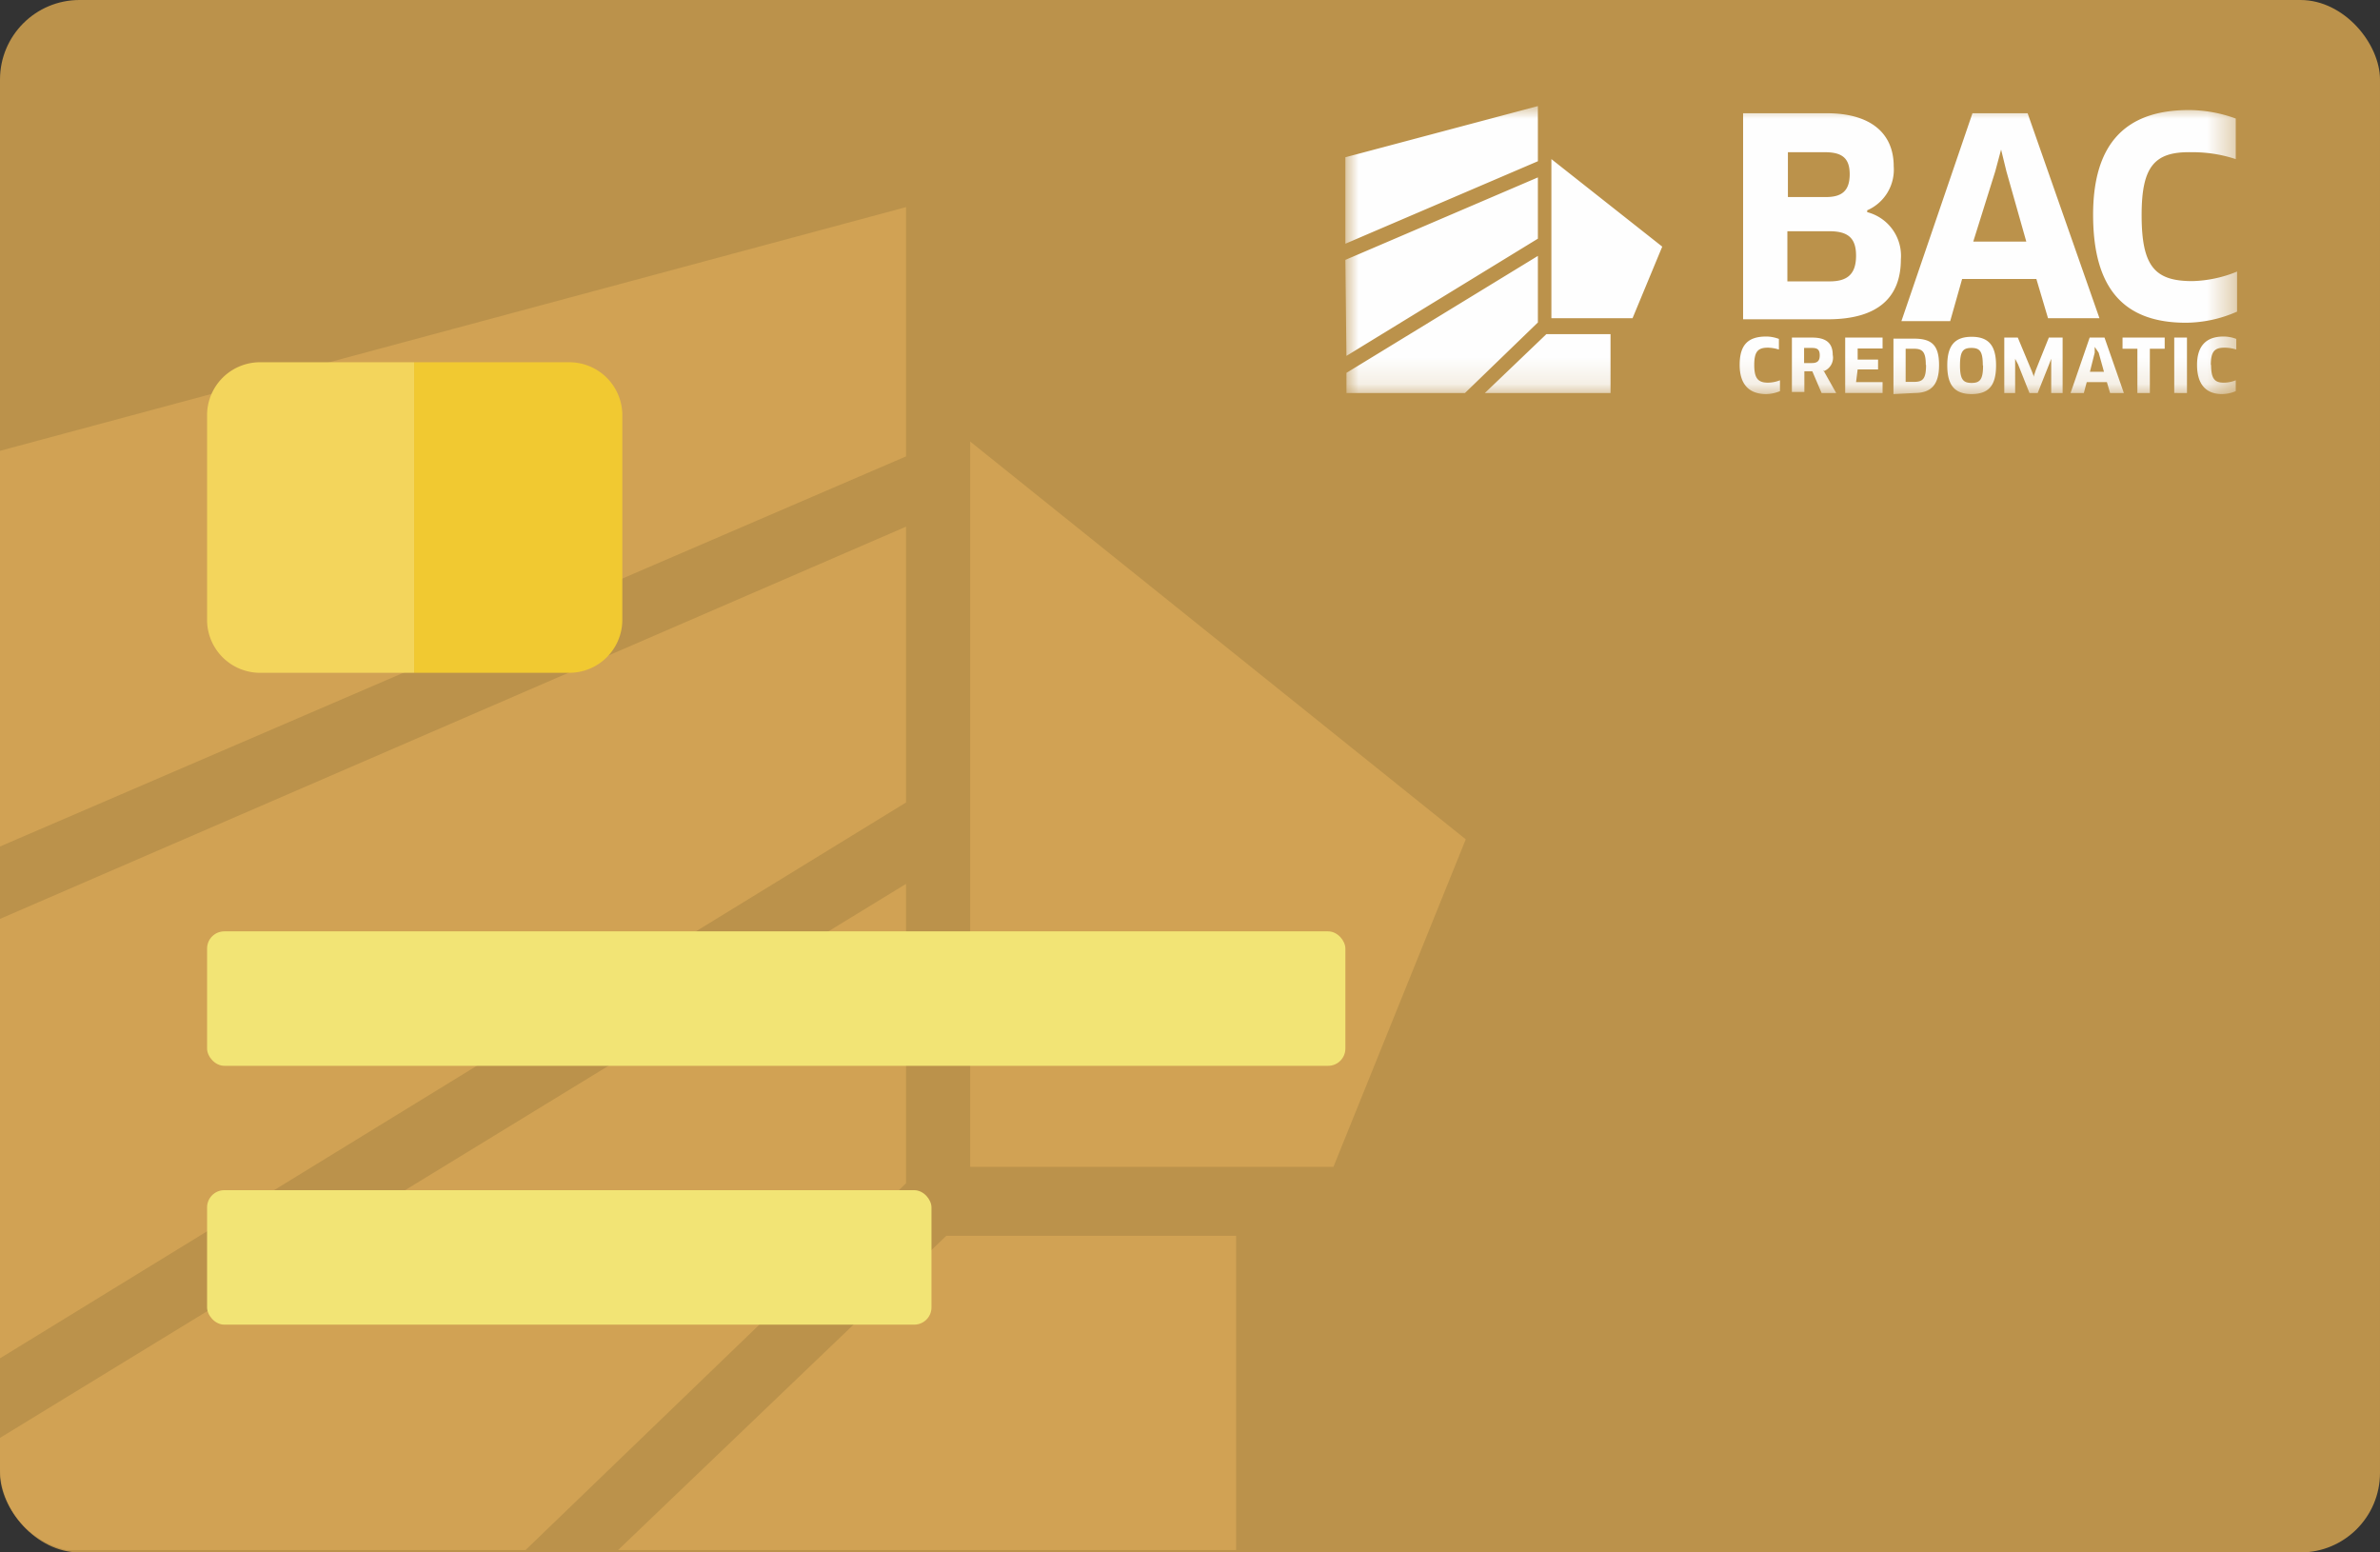
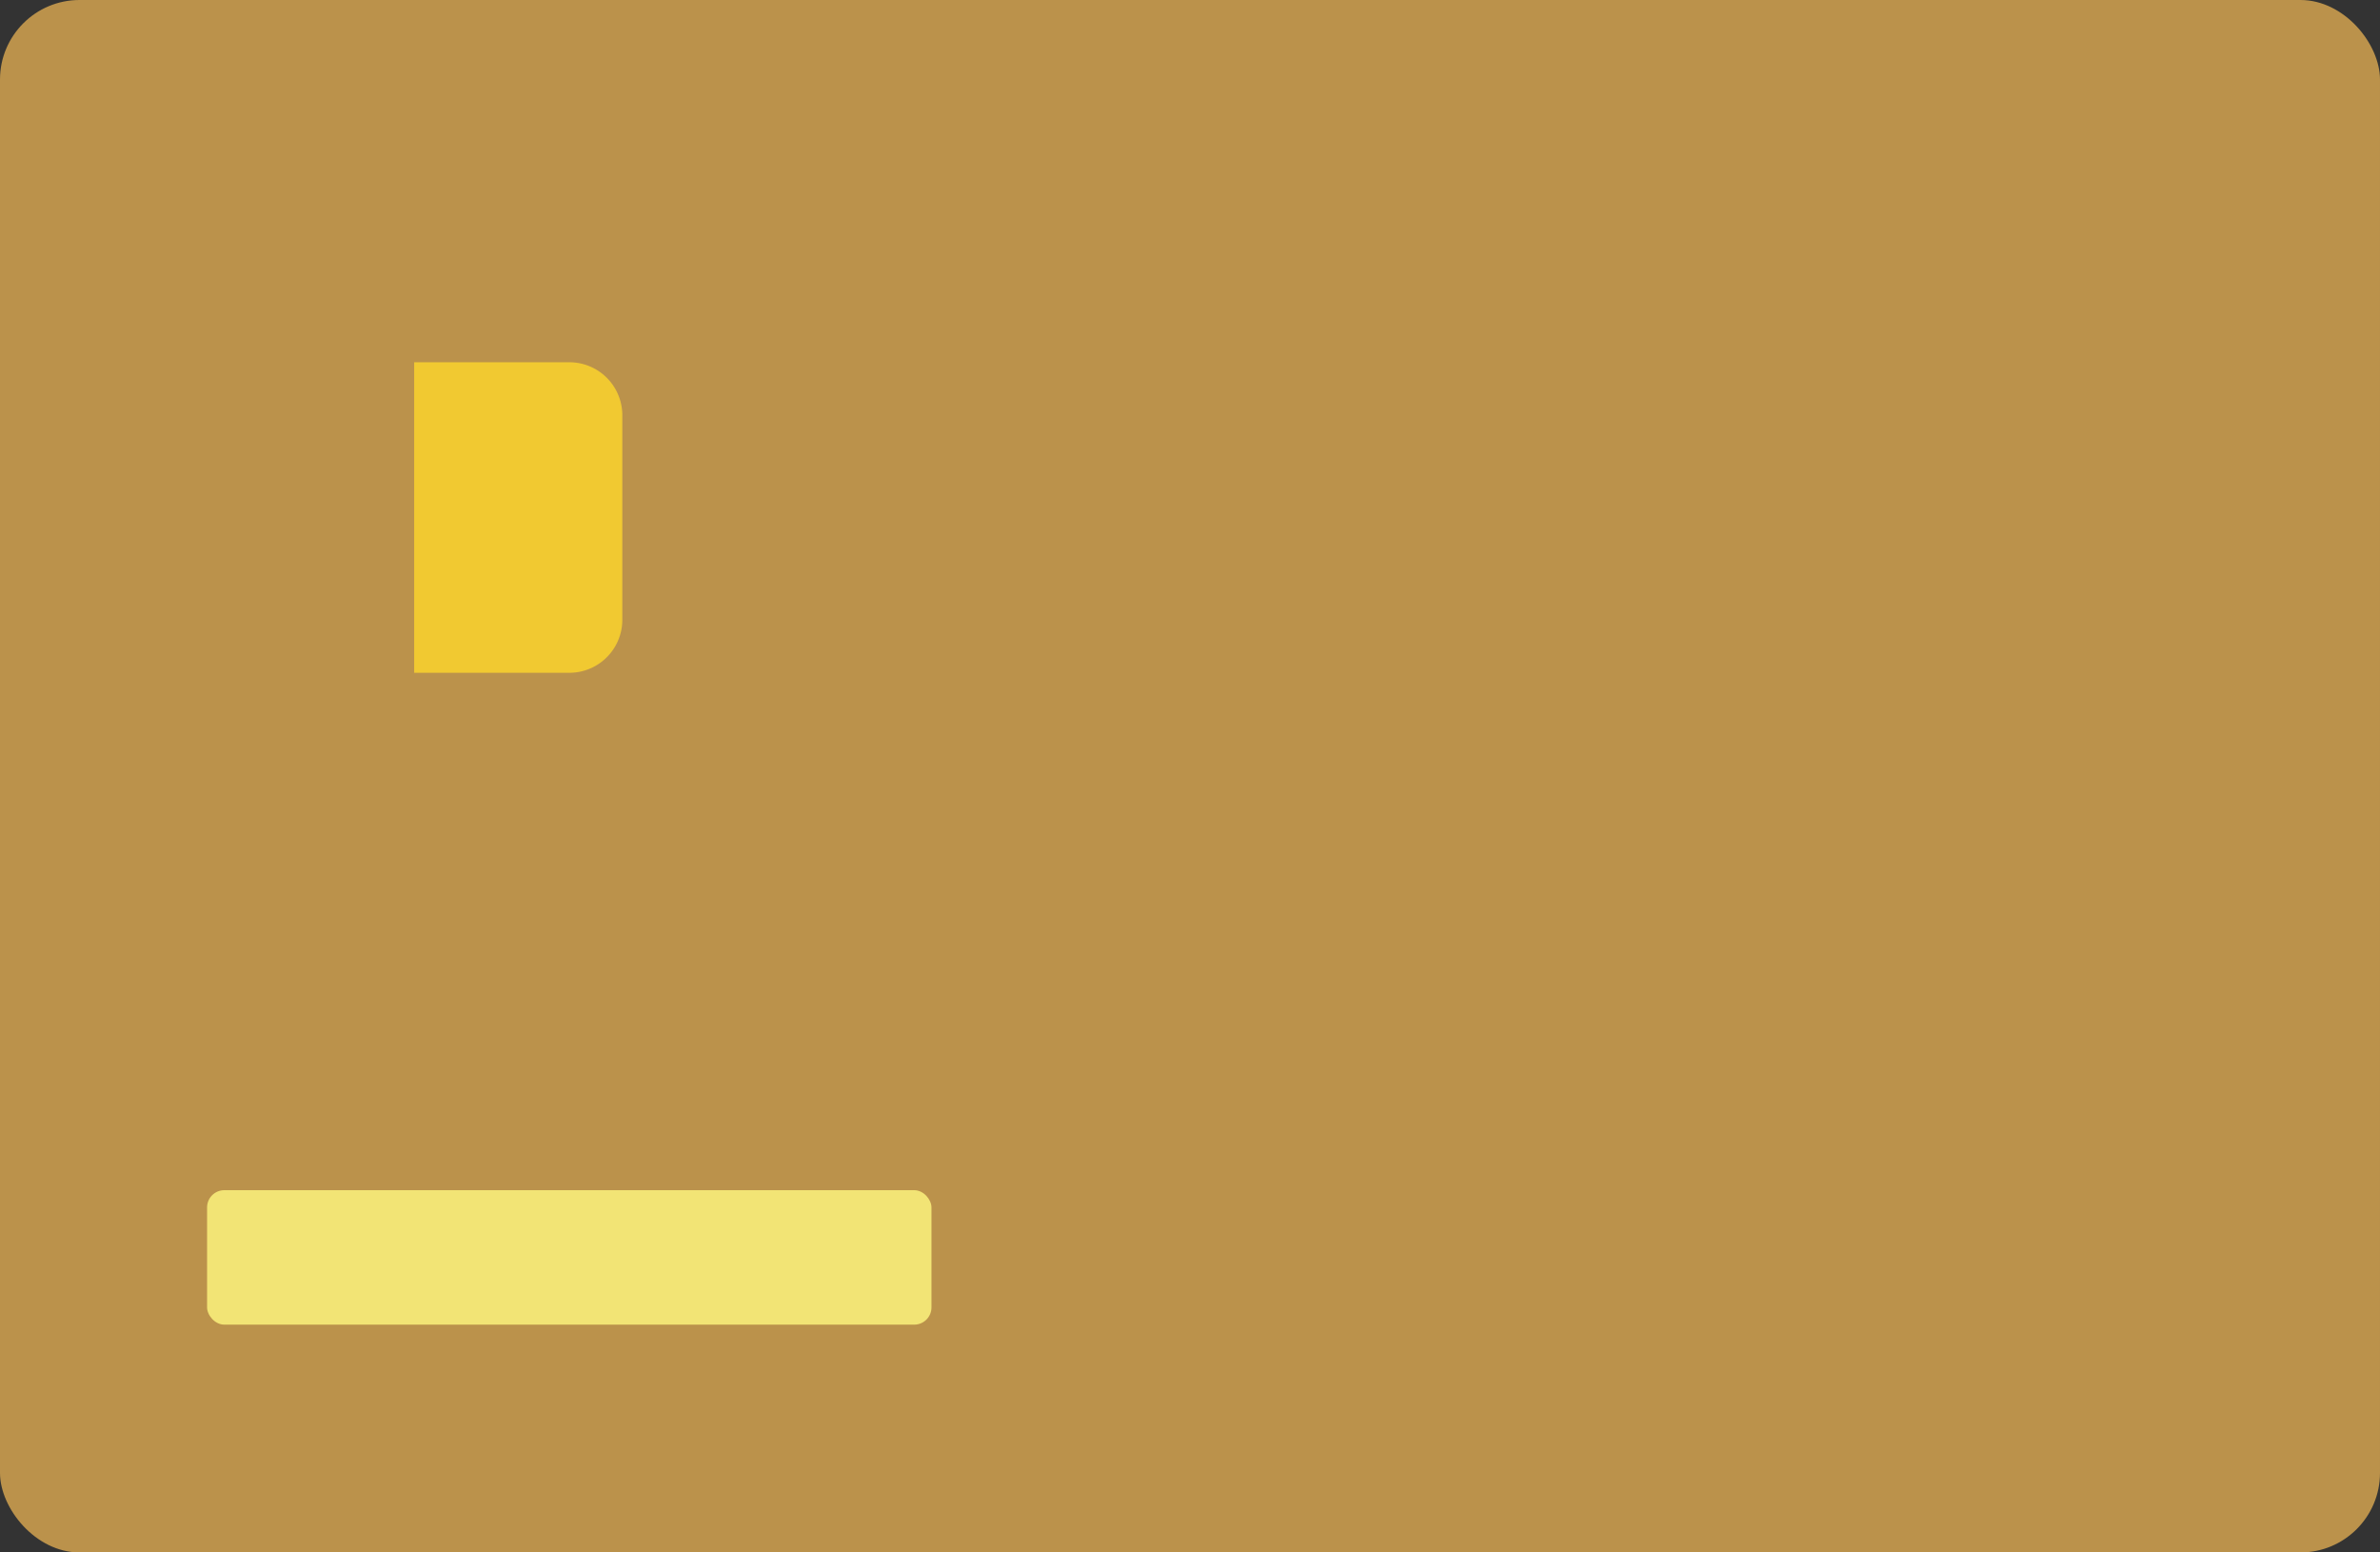
<svg xmlns="http://www.w3.org/2000/svg" viewBox="0 0 89.76 58.54">
  <rect x="0" y="0" width="89.76" height="58.54" fill="#333333" stroke="none" />
  <defs>
    <style>.cls-1{fill:#fff;}.cls-1,.cls-3,.cls-8{fill-rule:evenodd;}.cls-2{fill:#bb924b;}.cls-3{fill:#d1a254;}.cls-4{fill:#f2e475;}.cls-5{fill:#f3d55c;}.cls-6{fill:#f1c931;}.cls-7{mask:url(#mask);}.cls-8{fill:#fefefe;}</style>
    <mask id="mask" x="50.74" y="3.98" width="33.63" height="10.88" maskUnits="userSpaceOnUse">
      <g id="mask0_45_18106" data-name="mask0 45 18106">
        <path class="cls-1" d="M50.74,4H84.37V14.86H50.74Z" />
      </g>
    </mask>
  </defs>
  <g id="Layer_2" data-name="Layer 2">
    <g id="Layer_1-2" data-name="Layer 1">
      <rect class="cls-2" width="89.76" height="58.54" rx="3" />
-       <path class="cls-3" d="M34.17,17.21V7.81L0,17V31.92Zm2.42-.56,18.69,15L50.29,44H36.59ZM34.17,30.26V19.86L0,34.65V51.22Zm0,3.07V44.62L19.82,58.45H2.51A3.21,3.21,0,0,1,0,55.32v-1.1ZM46.62,46.6V58.45H23.31L35.69,46.6Z" />
-       <rect class="cls-4" x="7.81" y="35.12" width="42.93" height="5.07" rx="0.65" />
      <rect class="cls-4" x="7.81" y="44.88" width="27.32" height="5.07" rx="0.65" />
-       <path class="cls-5" d="M9.76,13.66h5.86V25.37H9.76a2,2,0,0,1-1.95-1.95V15.61A2,2,0,0,1,9.76,13.66Z" />
      <path class="cls-6" d="M21.47,13.66H15.62V25.37h5.85a2,2,0,0,0,2-1.95V15.61A2,2,0,0,0,21.47,13.66Z" />
      <g class="cls-7">
-         <path class="cls-8" d="M58,4,50.74,5.93V9.19L58,6.08ZM50.74,9.8,58,6.69V9l-7.22,4.42ZM58,9.65l-7.22,4.41v.76h4.47L58,12.16Zm-2,5.17h4.74V12.6H58.32Zm26.48,0H82V12.73h.48Zm-2.43-2.09v.42h.56v1.67h.47V13.15h.56v-.42Zm-.9.57.2.72h-.53L79,13.3l0-.22h0Zm.22-.57.73,2.09h-.52l-.12-.41h-.76l-.11.41h-.5l.72-2.09Zm-2.66,1.43.07-.21.49-1.22h.52v2.09h-.43V13.53h0l-.08.21-.43,1.08h-.31l-.43-1.08L76,13.53h0v1.29h-.41V12.73h.51L76.63,14l.08.21Zm-1.93-.38c0-.53-.11-.66-.43-.66s-.43.13-.43.66.12.66.44.66S74.79,14.3,74.79,13.78Zm-.43,1.08c.66,0,.93-.33.93-1.08S75,12.7,74.36,12.7s-.92.33-.92,1.08S73.72,14.86,74.36,14.86Zm-1.72-1.1c0-.49-.12-.61-.45-.61h-.31V14.4h.31C72.51,14.4,72.64,14.3,72.64,13.76Zm-.43,1.06c.62,0,.93-.3.93-1.05s-.27-1-.94-1h-.78v2.09Zm-2.14-.89h.77v-.37h-.77v-.42H71v-.41H69.59v2.09H71v-.41h-1Zm-1.72-.81c.21,0,.29.07.29.28s-.09.29-.3.29h-.29v-.57Zm.42.83.49.87h-.55L68.35,14h-.3v.78h-.47V12.73h.77c.51,0,.77.2.77.65A.54.54,0,0,1,68.77,14Zm-2.09-.84c-.38,0-.51.16-.51.65s.13.67.52.67a1.29,1.29,0,0,0,.45-.09v.41a1.42,1.42,0,0,1-.52.11c-.63,0-1-.35-1-1.1s.31-1.07,1-1.07a1.37,1.37,0,0,1,.48.09v.4A1.52,1.52,0,0,0,66.68,13.11Zm16.71.65c0-.49.13-.65.51-.65a1.47,1.47,0,0,1,.45.07v-.4a1.37,1.37,0,0,0-.48-.09c-.67,0-1,.37-1,1.07s.31,1.1.94,1.1a1.33,1.33,0,0,0,.52-.11v-.41a1.24,1.24,0,0,1-.45.09C83.53,14.43,83.39,14.29,83.39,13.76ZM80.77,8.11c0,1.94.5,2.49,1.91,2.49a4.71,4.71,0,0,0,1.69-.36v1.51a4.85,4.85,0,0,1-1.93.42c-2.35,0-3.5-1.3-3.5-4.07,0-2.58,1.13-3.95,3.61-3.95a5.18,5.18,0,0,1,1.77.32V6a5.14,5.14,0,0,0-1.67-.26C81.25,5.71,80.77,6.28,80.77,8.11Zm-6.35,1h2l-.75-2.65-.2-.82h0l-.22.82Zm-2.71,3h1.84L74,10.52H76.8L77.24,12h1.94L76.47,4.27H74.39ZM70,9.64c0-.65-.29-.92-1-.92H67.41v1.89H69C69.64,10.61,70,10.37,70,9.64ZM68.87,7.43H67.43V5.74h1.4c.65,0,.93.23.93.83S69.49,7.43,68.87,7.43Zm2.82,2.35c0,1.39-.81,2.26-2.76,2.26H65.74V4.27h3.15c1.68,0,2.53.77,2.53,2a1.67,1.67,0,0,1-1,1.66V8A1.7,1.7,0,0,1,71.69,9.78Zm-9-.48L58.51,6V12h3.06Z" />
-       </g>
+         </g>
    </g>
  </g>
</svg>